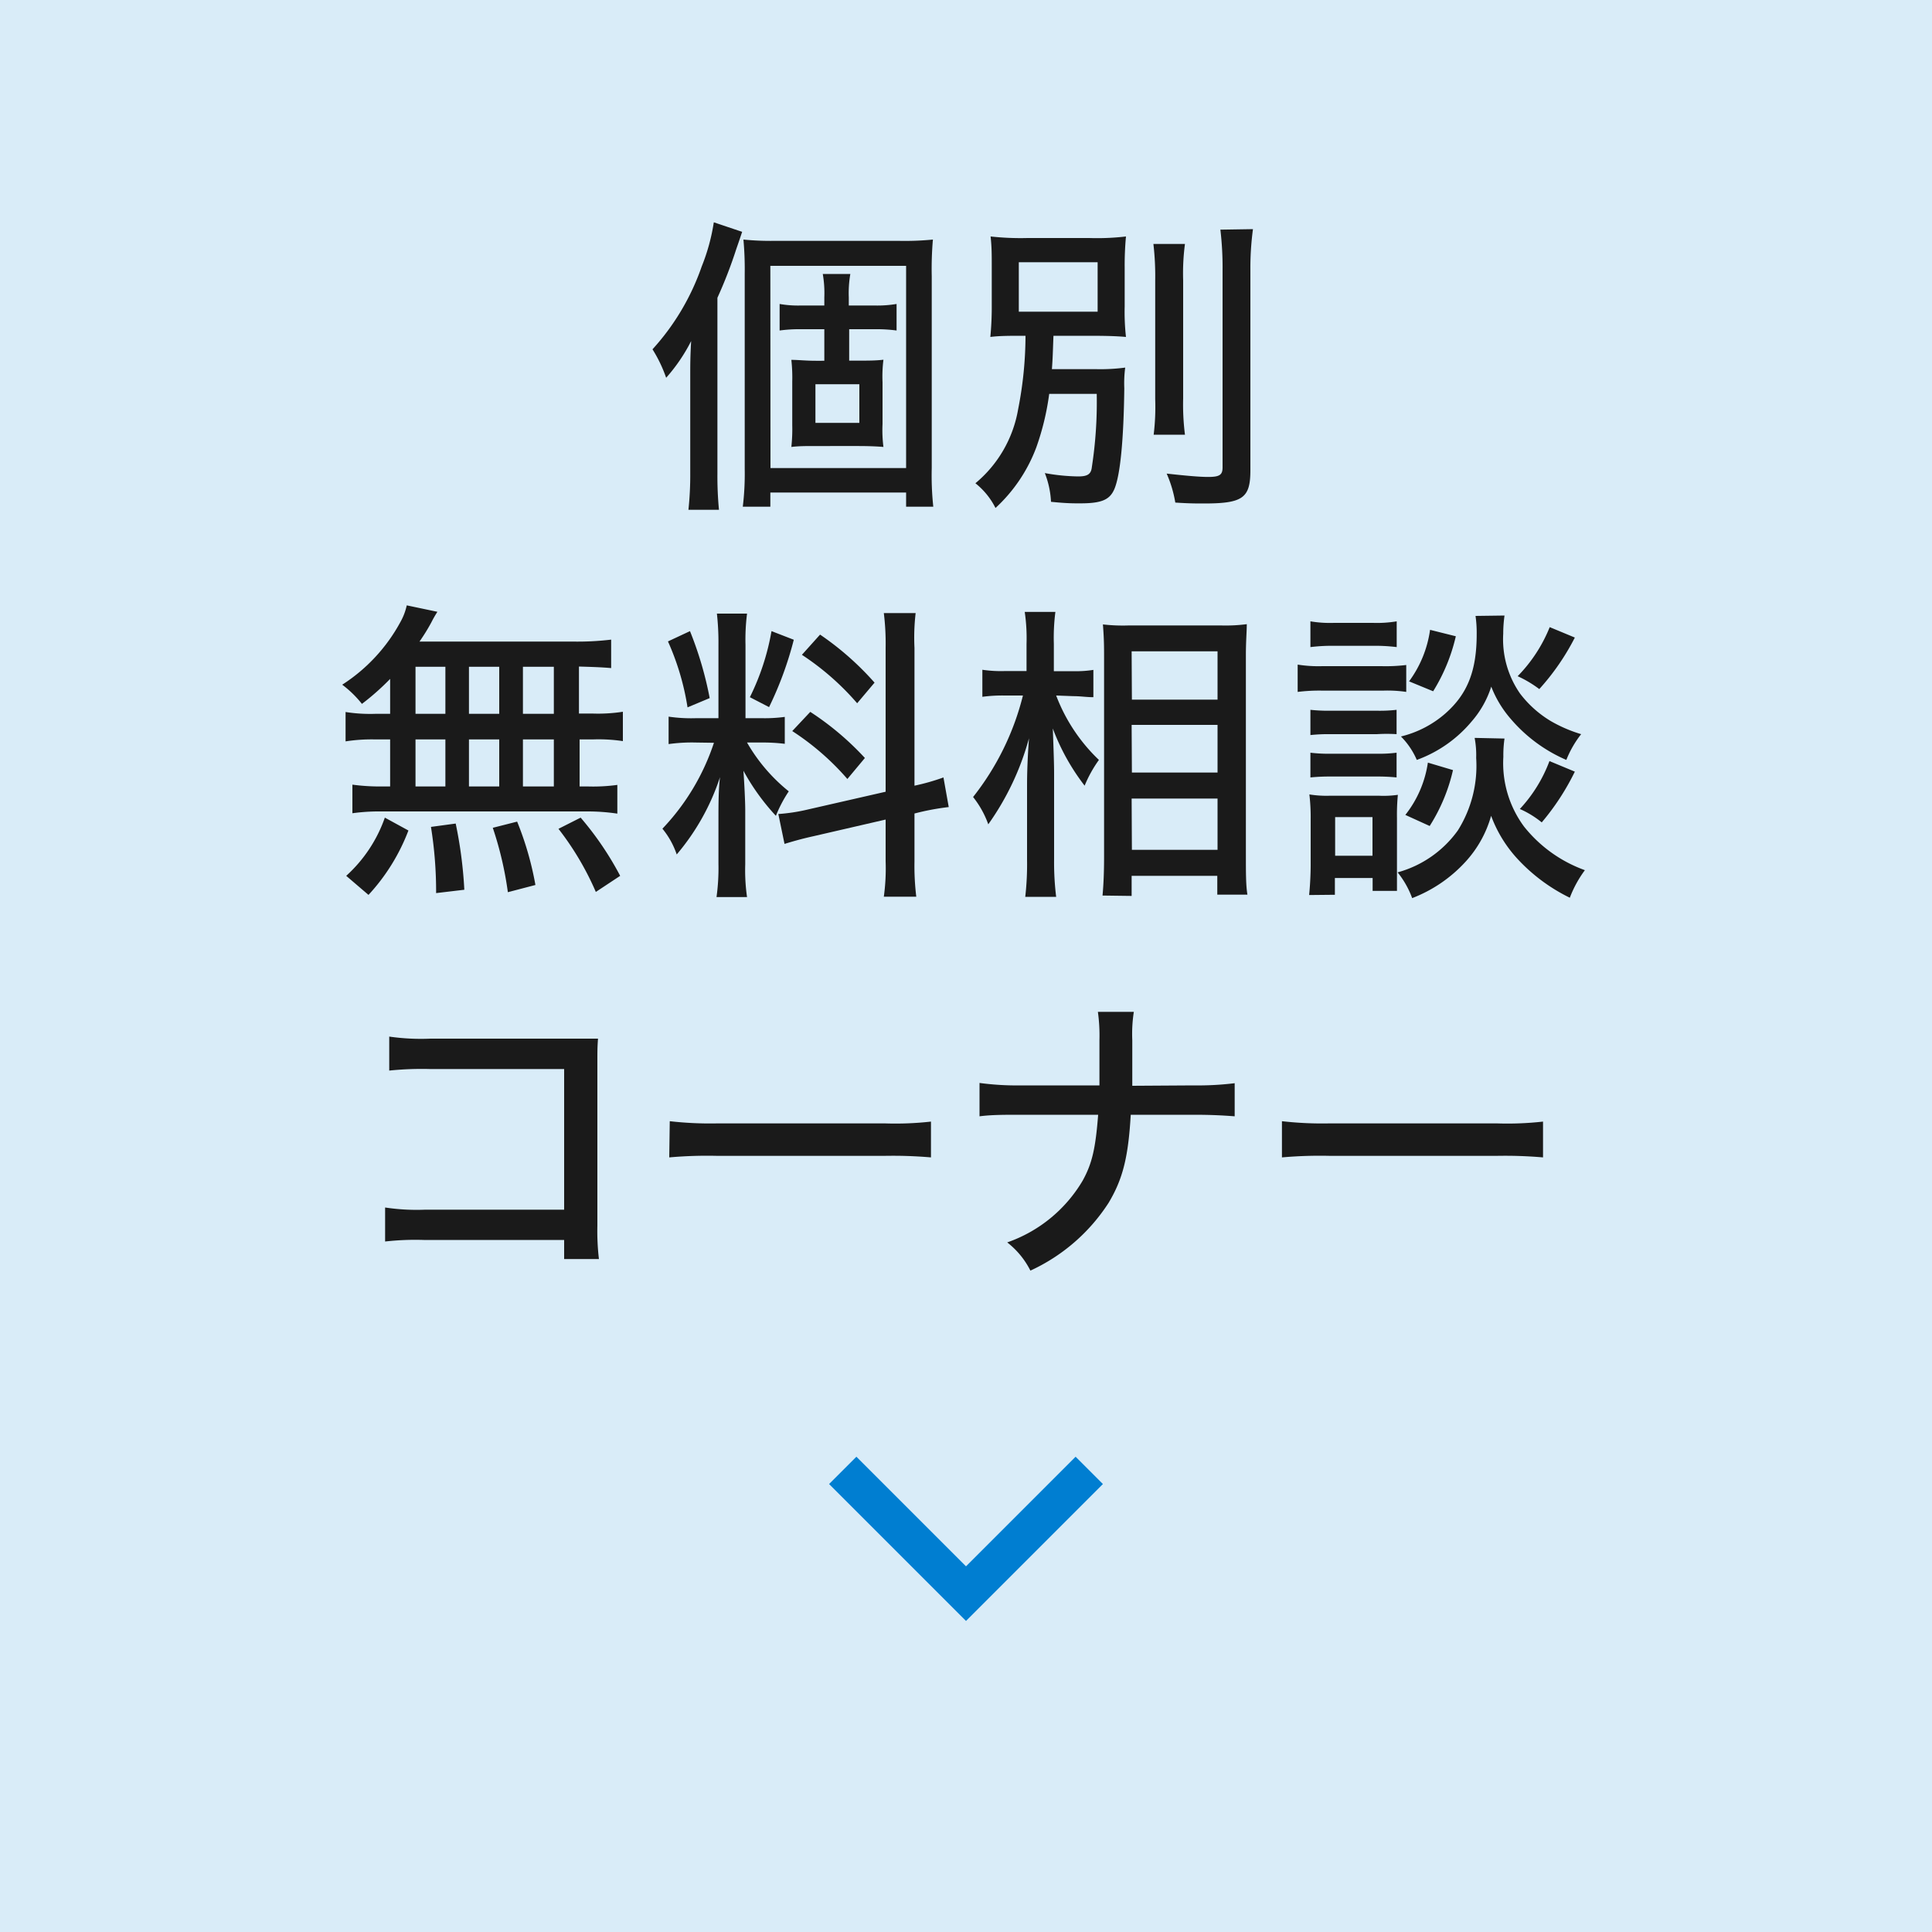
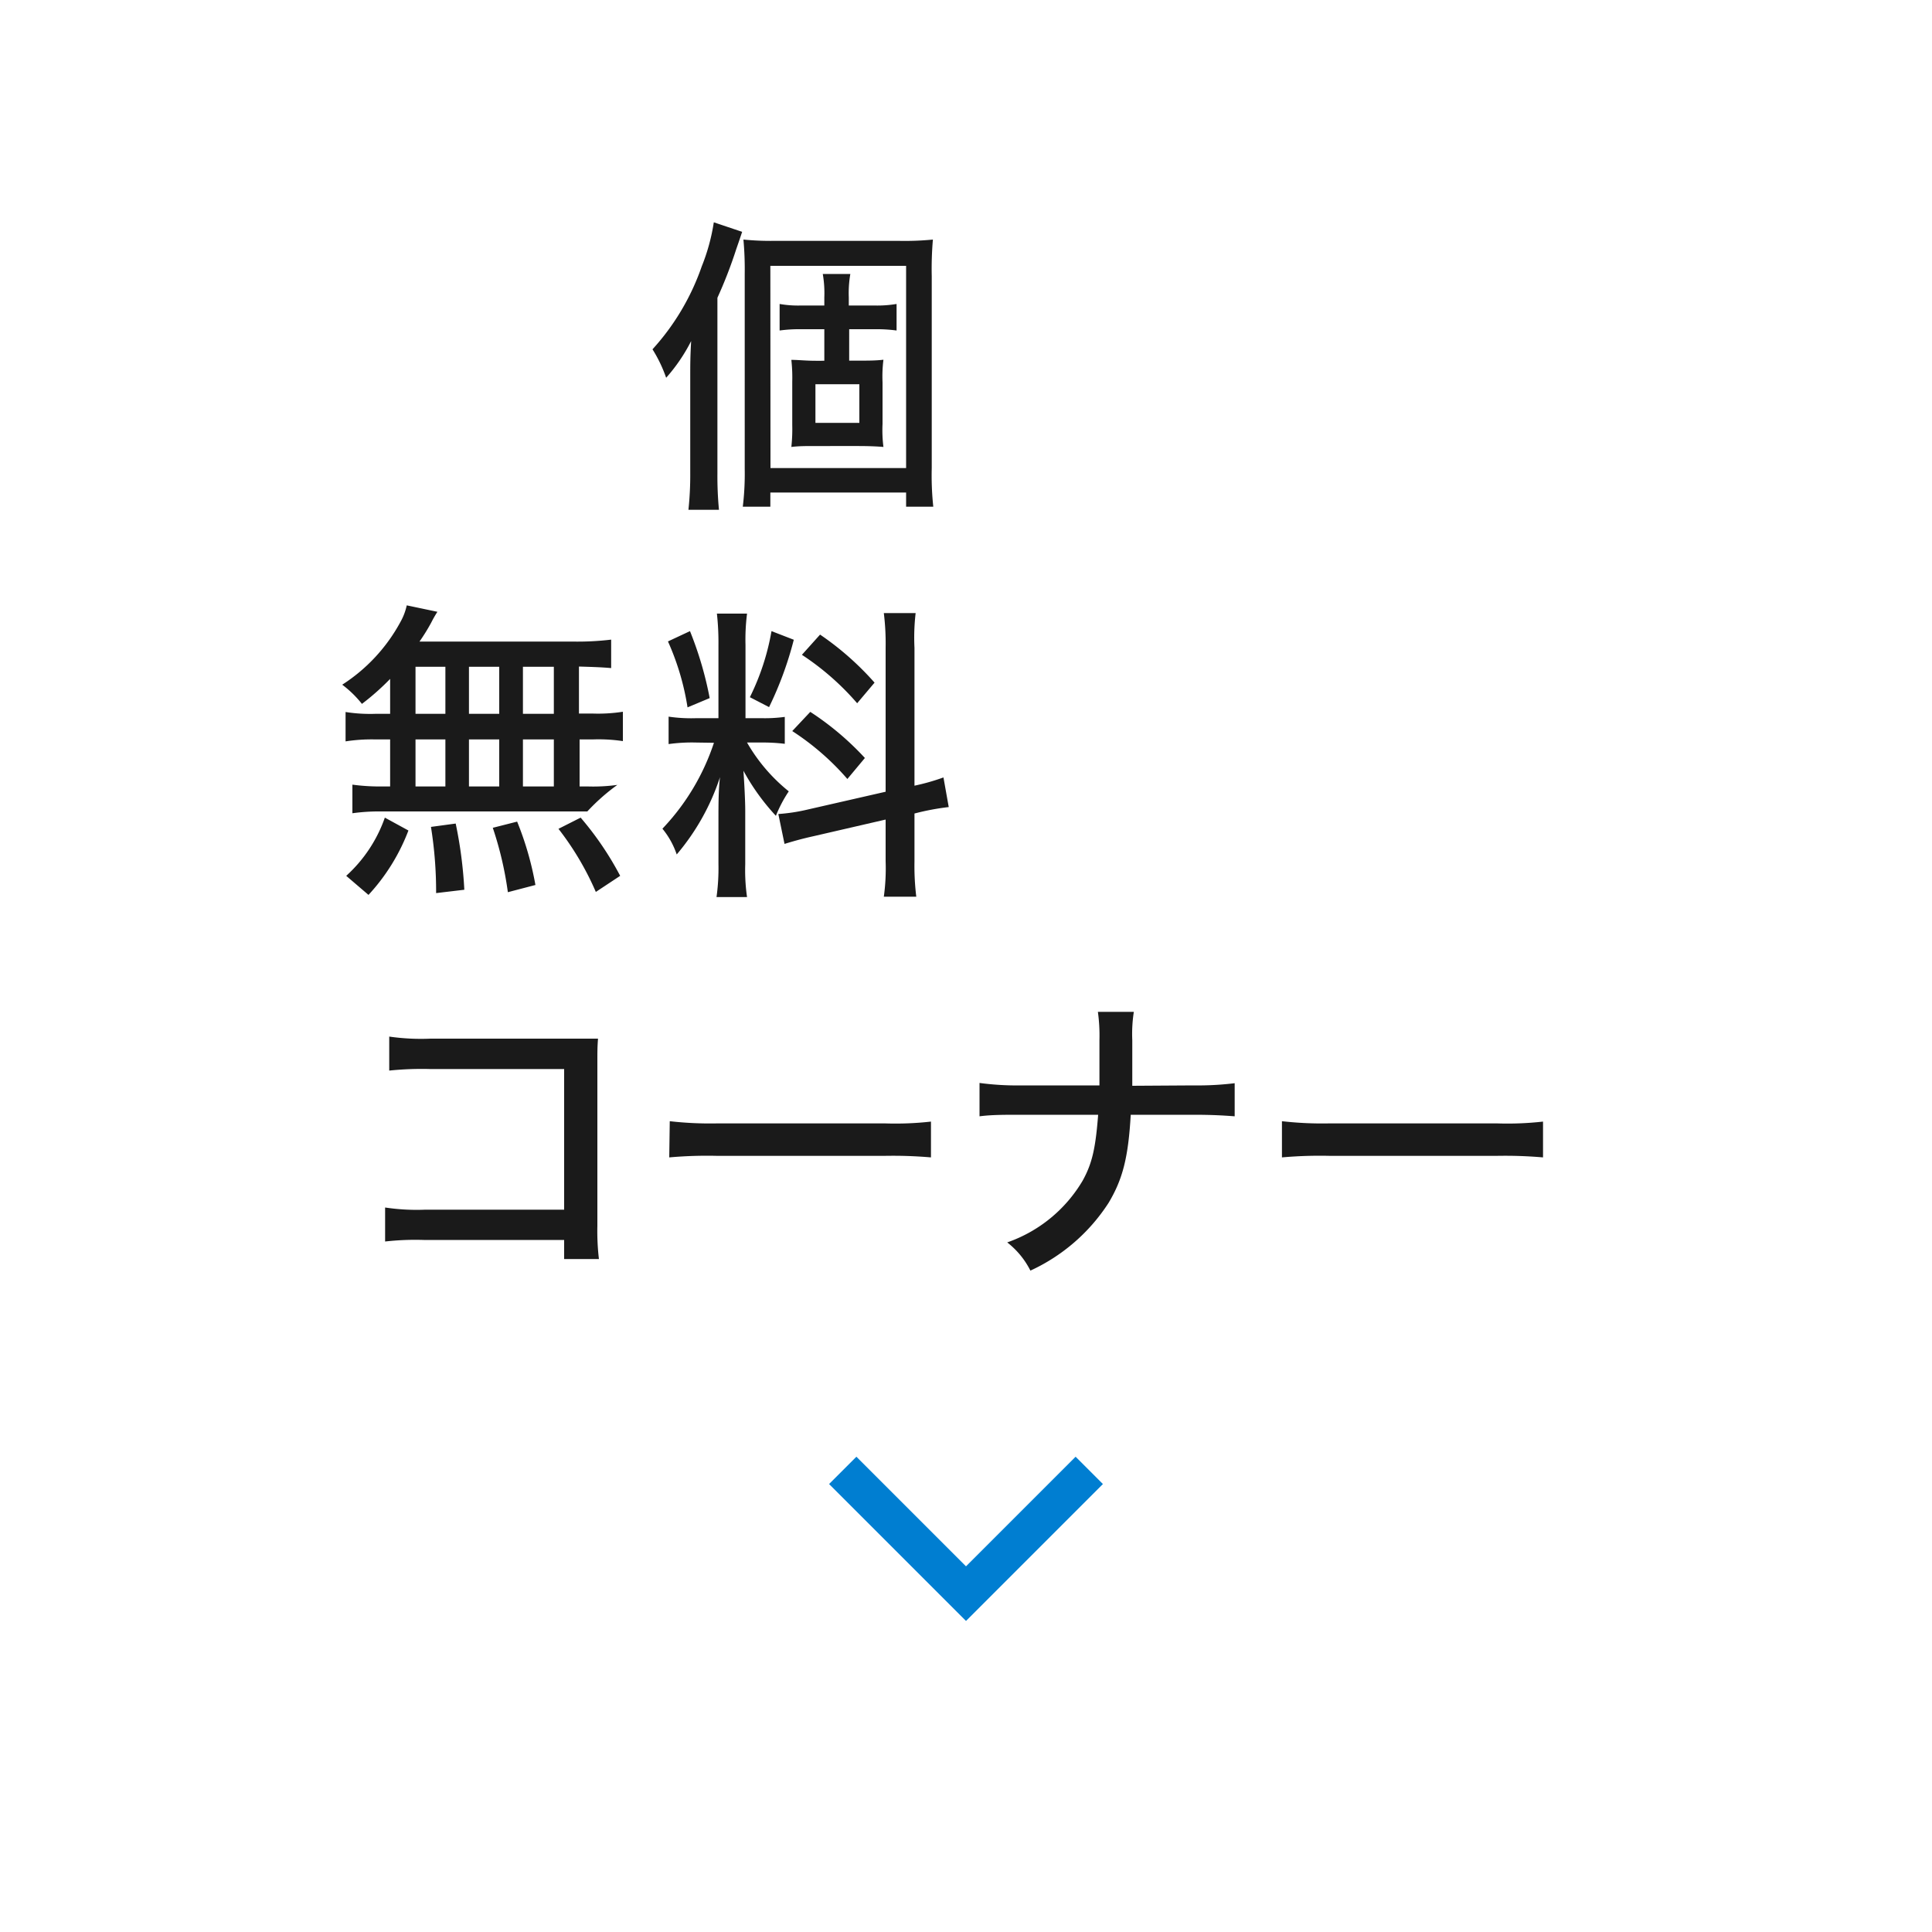
<svg xmlns="http://www.w3.org/2000/svg" viewBox="0 0 150 150">
  <defs>
    <style>.cls-1{fill:#d9ecf8;}.cls-2{fill:#1a1a1a;}.cls-3{fill:none;stroke:#007ed1;stroke-miterlimit:10;stroke-width:3px;}</style>
  </defs>
  <title>アセット 5</title>
  <g id="レイヤー_2" data-name="レイヤー 2">
    <g id="コンテンツ">
-       <rect class="cls-1" width="150" height="150" />
      <path class="cls-2" d="M55.7,36.77a27.61,27.61,0,0,0,.12,2.81H53.45a25.55,25.55,0,0,0,.14-2.83V29.24c0-.92,0-1.49.07-2.76a13.4,13.4,0,0,1-1.94,2.85,10.79,10.79,0,0,0-1.06-2.21,18.58,18.58,0,0,0,3.82-6.43,15.36,15.36,0,0,0,.94-3.43l2.2.74c-.16.48-.21.63-.45,1.32a35.4,35.4,0,0,1-1.47,3.8Zm2.12-15.53a25.41,25.41,0,0,0-.1-2.64,21.29,21.29,0,0,0,2.4.1h9.65a22.42,22.42,0,0,0,2.66-.1,26.53,26.53,0,0,0-.09,2.84v14.9a22.85,22.85,0,0,0,.12,3H70.35v-1.1H59.81v1.1H57.67a21.06,21.06,0,0,0,.15-2.91Zm2,15.1H70.35V20.64H59.81ZM66.65,28c.77,0,1.32,0,1.94-.07a10.33,10.33,0,0,0-.07,1.75v3.24a10.14,10.14,0,0,0,.07,1.78c-.62-.05-1.29-.07-1.94-.07H63.36c-.82,0-1.32,0-1.92.07A12.78,12.78,0,0,0,61.51,33V29.64a12.54,12.54,0,0,0-.07-1.7c.6,0,1.06.07,1.92.07H64V25.56H62.16a11.21,11.21,0,0,0-1.63.1V23.6a8.22,8.22,0,0,0,1.63.12H64v-.63a8.65,8.65,0,0,0-.12-1.82h2.14a8.7,8.7,0,0,0-.12,1.82v.63h2a9.12,9.12,0,0,0,1.71-.12v2.06a11.66,11.66,0,0,0-1.68-.1h-2V28Zm-3.34,4.83h3.41v-3H63.31Z" />
-       <path class="cls-2" d="M81.46,30.58a20.28,20.28,0,0,1-1,4.15,12.2,12.2,0,0,1-3.17,4.71,5.72,5.72,0,0,0-1.56-1.92,9.56,9.56,0,0,0,3.32-5.76,29.59,29.59,0,0,0,.57-5.69c-1.29,0-2,0-2.73.09A24.49,24.49,0,0,0,77,23.69V20.84c0-1.11,0-1.64-.09-2.48a21.22,21.22,0,0,0,2.88.12h4.77a19.11,19.11,0,0,0,2.86-.12,24.18,24.18,0,0,0-.1,2.43v3a17.46,17.46,0,0,0,.1,2.37c-.79-.07-1.63-.09-2.91-.09H81.79c-.05,1.27-.05,1.65-.12,2.59h3.41a14.68,14.68,0,0,0,2.28-.12,9.4,9.4,0,0,0-.07,1.61c-.05,4-.31,6.74-.77,7.82-.36.84-1,1.11-2.66,1.11-.58,0-1.08,0-2.26-.12a7,7,0,0,0-.48-2.23,15.32,15.32,0,0,0,2.59.26c.72,0,1-.17,1.06-.72a33.22,33.22,0,0,0,.38-5.69ZM79.1,24.2h6.12V20.36H79.1ZM92,18.94a17.27,17.27,0,0,0-.14,2.83v9.15A18.64,18.64,0,0,0,92,33.75H89.57A17.62,17.62,0,0,0,89.69,31V21.77a21.64,21.64,0,0,0-.14-2.83Zm5.28-1.15A22.54,22.54,0,0,0,97.08,21v15.5c0,2.16-.57,2.59-3.6,2.59-.65,0-1.15,0-2.23-.07a9.39,9.39,0,0,0-.67-2.25c1.44.16,2.54.26,3.21.26.89,0,1.13-.15,1.13-.74V21a24.94,24.94,0,0,0-.17-3.17Z" />
-       <path class="cls-2" d="M30.29,52.71a19.53,19.53,0,0,1-2.19,1.94,8.33,8.33,0,0,0-1.53-1.49,13.32,13.32,0,0,0,4.53-4.89A4.59,4.59,0,0,0,31.58,47l2.38.5a8.88,8.88,0,0,0-.48.84,15.07,15.07,0,0,1-.91,1.47H44.4a21.81,21.81,0,0,0,3.05-.15v2.21c-.79-.07-1.51-.09-2.5-.12v3.65H46a12.62,12.62,0,0,0,2.36-.14v2.28A12.67,12.67,0,0,0,46,57.41H45v3.65h.63a13.85,13.85,0,0,0,2.3-.12v2.23A15.55,15.55,0,0,0,45.6,63H29.54a15,15,0,0,0-2.18.14V60.92a15.91,15.91,0,0,0,2.33.14h.6V57.41H29.18a13.22,13.22,0,0,0-2.35.15V55.28a12.26,12.26,0,0,0,2.35.14h1.11ZM26.88,68a11,11,0,0,0,3-4.52l1.83,1a15.43,15.43,0,0,1-3.1,5Zm5.38-12.58h2.32V51.77H32.26Zm0,5.64h2.32V57.41H32.26Zm1.6,8.28a31.73,31.73,0,0,0-.4-5.14l1.92-.26a33.39,33.39,0,0,1,.67,5.14Zm4.9-13.92V51.77H36.41v3.65Zm0,5.64V57.41H36.41v3.65Zm.67,8.21a27,27,0,0,0-1.17-5l1.89-.48a24.4,24.4,0,0,1,1.42,4.92ZM43,55.42V51.77h-2.4v3.65Zm0,5.64V57.41h-2.4v3.65Zm3.26,8.19a22.44,22.44,0,0,0-2.9-4.9l1.72-.87A24.22,24.22,0,0,1,48.15,68Z" />
+       <path class="cls-2" d="M30.29,52.71a19.53,19.53,0,0,1-2.19,1.94,8.33,8.33,0,0,0-1.53-1.49,13.32,13.32,0,0,0,4.53-4.89A4.59,4.59,0,0,0,31.58,47l2.38.5a8.88,8.88,0,0,0-.48.84,15.07,15.07,0,0,1-.91,1.47H44.4a21.81,21.81,0,0,0,3.05-.15v2.21c-.79-.07-1.51-.09-2.5-.12v3.65H46a12.62,12.62,0,0,0,2.36-.14v2.28A12.67,12.67,0,0,0,46,57.41H45v3.65h.63a13.85,13.85,0,0,0,2.3-.12A15.55,15.55,0,0,0,45.6,63H29.54a15,15,0,0,0-2.18.14V60.92a15.91,15.91,0,0,0,2.33.14h.6V57.41H29.18a13.22,13.22,0,0,0-2.35.15V55.28a12.26,12.26,0,0,0,2.35.14h1.11ZM26.88,68a11,11,0,0,0,3-4.52l1.83,1a15.43,15.43,0,0,1-3.1,5Zm5.38-12.58h2.32V51.77H32.26Zm0,5.64h2.32V57.41H32.26Zm1.6,8.28a31.73,31.73,0,0,0-.4-5.14l1.92-.26a33.39,33.39,0,0,1,.67,5.14Zm4.9-13.92V51.77H36.41v3.65Zm0,5.64V57.41H36.41v3.65Zm.67,8.21a27,27,0,0,0-1.17-5l1.89-.48a24.4,24.4,0,0,1,1.42,4.92ZM43,55.42V51.77h-2.4v3.65Zm0,5.64V57.41h-2.4v3.65Zm3.26,8.19a22.44,22.44,0,0,0-2.9-4.9l1.72-.87A24.22,24.22,0,0,1,48.15,68Z" />
      <path class="cls-2" d="M54.05,57.65a13.17,13.17,0,0,0-2.14.12V55.64a12.11,12.11,0,0,0,2.14.12h1.73V50.09a20.16,20.16,0,0,0-.12-2.45H58a16.15,16.15,0,0,0-.12,2.43v5.69h1.25a11.72,11.72,0,0,0,1.8-.1v2.09a13.8,13.8,0,0,0-1.85-.1H58a13.42,13.42,0,0,0,3.24,3.79,10.09,10.09,0,0,0-1,1.9,17.22,17.22,0,0,1-2.52-3.5c.07,1,.14,2.37.14,3.07v4.2A14.6,14.6,0,0,0,58,69.65H55.63a16.34,16.34,0,0,0,.15-2.59v-3.5c0-1,0-2.26.12-3.22a17.83,17.83,0,0,1-3.36,6,6.31,6.31,0,0,0-1.11-2,17.71,17.71,0,0,0,4-6.67ZM53.57,49A27.8,27.8,0,0,1,55.1,54.2l-1.72.72a20,20,0,0,0-1.52-5.12Zm8.06.67a27.35,27.35,0,0,1-1.92,5.23l-1.49-.77A18.76,18.76,0,0,0,59.9,49Zm7.13.6a19.12,19.12,0,0,0-.14-2.67h2.47A16.39,16.39,0,0,0,71,50.31V61a16.78,16.78,0,0,0,2.25-.64l.41,2.3a19.3,19.3,0,0,0-2.3.41l-.36.09v3.72a19.58,19.58,0,0,0,.14,2.74H68.62a16,16,0,0,0,.14-2.76V63.63l-5.59,1.29c-1,.22-1.73.44-2.26.6l-.48-2.32a14.06,14.06,0,0,0,2.33-.36l6-1.37Zm-5.85,5a22.32,22.32,0,0,1,4.24,3.58l-1.36,1.63a20.15,20.15,0,0,0-4.28-3.72Zm.76-6A22.59,22.59,0,0,1,67.9,53L66.55,54.6a20.55,20.55,0,0,0-4.29-3.76Z" />
-       <path class="cls-2" d="M82,54a13.52,13.52,0,0,0,3.32,5,9.81,9.81,0,0,0-1.11,2,17,17,0,0,1-2.47-4.44c.07,1.94.1,2.78.1,3.52v6.63A21.78,21.78,0,0,0,82,69.63h-2.4a22,22,0,0,0,.14-2.88V61.06c0-.46,0-1.7.15-3.74A21.06,21.06,0,0,1,76.73,64a7.42,7.42,0,0,0-1.18-2.12A20.8,20.8,0,0,0,79.42,54H78a11.66,11.66,0,0,0-1.73.1V52a9.85,9.85,0,0,0,1.75.1H79.7V50a14.13,14.13,0,0,0-.14-2.49h2.38A15.84,15.84,0,0,0,81.82,50v2.11h1.53a8.5,8.5,0,0,0,1.54-.1v2.12c-.53,0-1-.08-1.54-.08Zm3.6,15.53c.08-.86.12-1.84.12-3V51.05c0-.81,0-1.41-.09-2.57a13.57,13.57,0,0,0,2,.08H94.8a12.63,12.63,0,0,0,2-.1c0,.6-.07,1.3-.07,2.42V66.46c0,1.3,0,2.31.12,3H94.51V68H87.86v1.56Zm2.28-15.21h6.65V50.57H87.86Zm0,5.66h6.65v-3.7H87.86Zm0,6h6.65V62H87.86Z" />
-       <path class="cls-2" d="M100.75,51.6a10.23,10.23,0,0,0,1.92.12h4.59a13,13,0,0,0,1.92-.09v2.09a9.88,9.88,0,0,0-1.78-.1h-4.73a13.5,13.5,0,0,0-1.92.1Zm.89,17.89c.07-.68.12-1.59.12-2.33V63.6a14.85,14.85,0,0,0-.1-1.92,8.36,8.36,0,0,0,1.59.1h3.81a7.75,7.75,0,0,0,1.47-.07,16.19,16.19,0,0,0-.07,1.8v4.1c0,.72,0,1.16,0,1.56h-1.89v-1h-2.93v1.3Zm.1-14.38a12.68,12.68,0,0,0,1.56.07h3.6a11.23,11.23,0,0,0,1.53-.07V57A12.35,12.35,0,0,0,106.9,57h-3.6a12.89,12.89,0,0,0-1.56.07Zm0,3.33a11.77,11.77,0,0,0,1.56.08h3.6a10.85,10.85,0,0,0,1.53-.08v1.92a14.35,14.35,0,0,0-1.56-.07H103.3a14.63,14.63,0,0,0-1.56.07Zm0-10.2a9.14,9.14,0,0,0,1.85.12h3a9.26,9.26,0,0,0,1.85-.12v2a13.7,13.7,0,0,0-1.85-.1h-3a13.7,13.7,0,0,0-1.85.1Zm1.92,18.2h2.9v-3h-2.9Zm13.15-9.1a8.85,8.85,0,0,0-.09,1.42,8.28,8.28,0,0,0,1.61,5.42,10.65,10.65,0,0,0,4.72,3.38,8.9,8.9,0,0,0-1.17,2.14,13.7,13.7,0,0,1-4.11-3.07,10.07,10.07,0,0,1-2-3.29,8.78,8.78,0,0,1-2,3.58,10.91,10.91,0,0,1-4.13,2.81,7,7,0,0,0-1.13-2,8.51,8.51,0,0,0,4.68-3.26,9.42,9.42,0,0,0,1.42-5.62,7.11,7.11,0,0,0-.12-1.56Zm0-9.55a10.26,10.26,0,0,0-.1,1.41,7.39,7.39,0,0,0,1.3,4.64A8.44,8.44,0,0,0,120.43,56a11,11,0,0,0,2.33,1,8,8,0,0,0-1.15,2,11.8,11.8,0,0,1-4.32-3.19,8.48,8.48,0,0,1-1.51-2.5A7.63,7.63,0,0,1,114.27,56,10,10,0,0,1,110,59a5.9,5.9,0,0,0-1.23-1.82,8.16,8.16,0,0,0,3.44-1.78c1.72-1.51,2.44-3.31,2.44-6.17a9.37,9.37,0,0,0-.09-1.41Zm-4,12A13.79,13.79,0,0,1,111,64.13l-1.89-.86a8.52,8.52,0,0,0,1.75-4.06Zm.22-10.39a14.06,14.06,0,0,1-1.76,4.27l-1.87-.77a8.79,8.79,0,0,0,1.63-4Zm9.24.1a18.43,18.43,0,0,1-2.76,4,8.86,8.86,0,0,0-1.68-1,11.65,11.65,0,0,0,2.49-3.81Zm0,10.41a18.92,18.92,0,0,1-2.57,3.94A7.33,7.33,0,0,0,118,62.81a11.21,11.21,0,0,0,2.3-3.72Z" />
      <path class="cls-2" d="M32.9,96.27a20.92,20.92,0,0,0-3,.12V93.75a16.32,16.32,0,0,0,3.09.17H43.8V83H33.41a24.58,24.58,0,0,0-3.19.12V80.48a17.29,17.29,0,0,0,3.21.16h11c1.2,0,1.2,0,2,0-.05.67-.05.93-.05,1.94v12.6a18.56,18.56,0,0,0,.12,2.57H43.8V96.27Z" />
      <path class="cls-2" d="M52,87.05a27.57,27.57,0,0,0,3.7.17h13a24.67,24.67,0,0,0,3.58-.14v2.78a34.26,34.26,0,0,0-3.6-.12H55.68a33.11,33.11,0,0,0-3.72.12Z" />
      <path class="cls-2" d="M92.64,84.27a23.62,23.62,0,0,0,3.22-.17v2.57c-.91-.07-1.83-.12-3.17-.12h-4.9c-.19,3.31-.62,5-1.72,6.84A14.35,14.35,0,0,1,80,98.65a6.44,6.44,0,0,0-1.8-2.19,11,11,0,0,0,5.86-4.8c.74-1.34,1-2.52,1.2-5.11h-6c-1.34,0-2.3,0-3.21.12V84.08a21.63,21.63,0,0,0,3.24.19h6.07c0-1,0-1.47,0-2V80.76a13.37,13.37,0,0,0-.12-2.2h2.79a11.17,11.17,0,0,0-.12,2.2l0,1.54c0,1.68,0,1.68,0,2Z" />
      <path class="cls-2" d="M99.53,87.05a27.5,27.5,0,0,0,3.69.17h13a24.75,24.75,0,0,0,3.58-.14v2.78a34.26,34.26,0,0,0-3.6-.12H103.25a33.11,33.11,0,0,0-3.72.12Z" />
      <polyline class="cls-3" points="84.57 114.16 75 123.73 65.43 114.16" />
    </g>
  </g>
</svg>